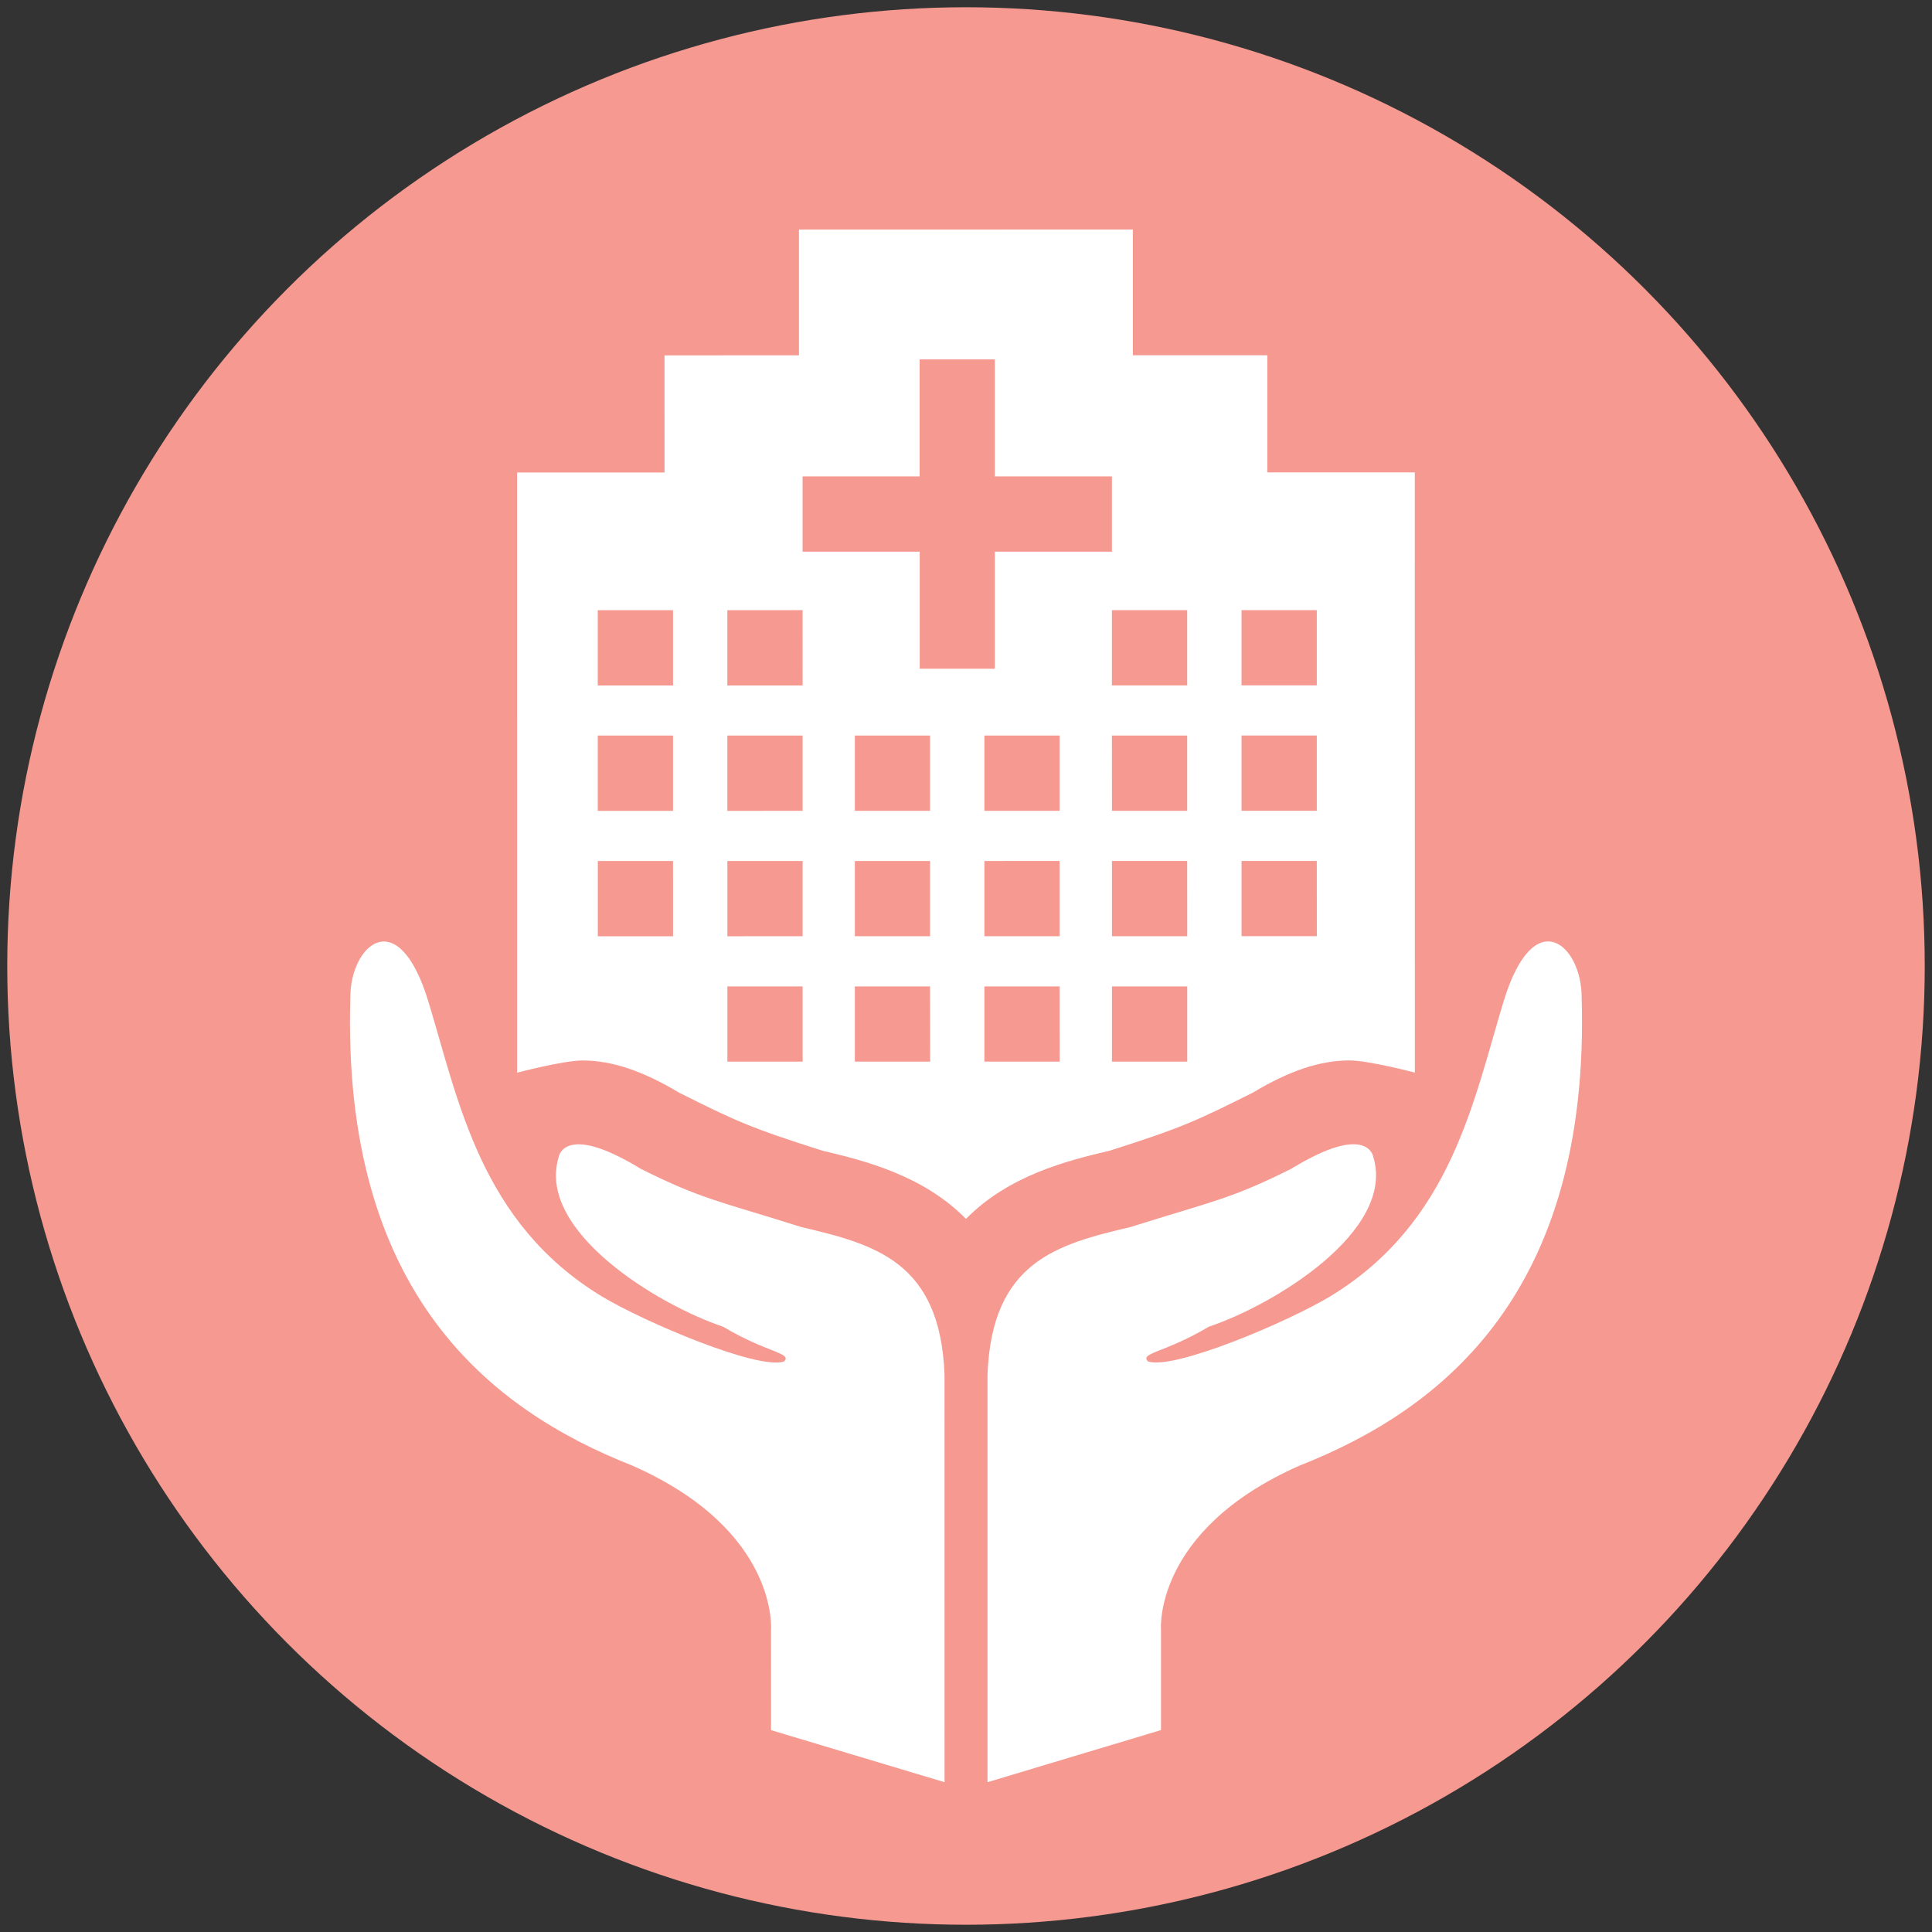
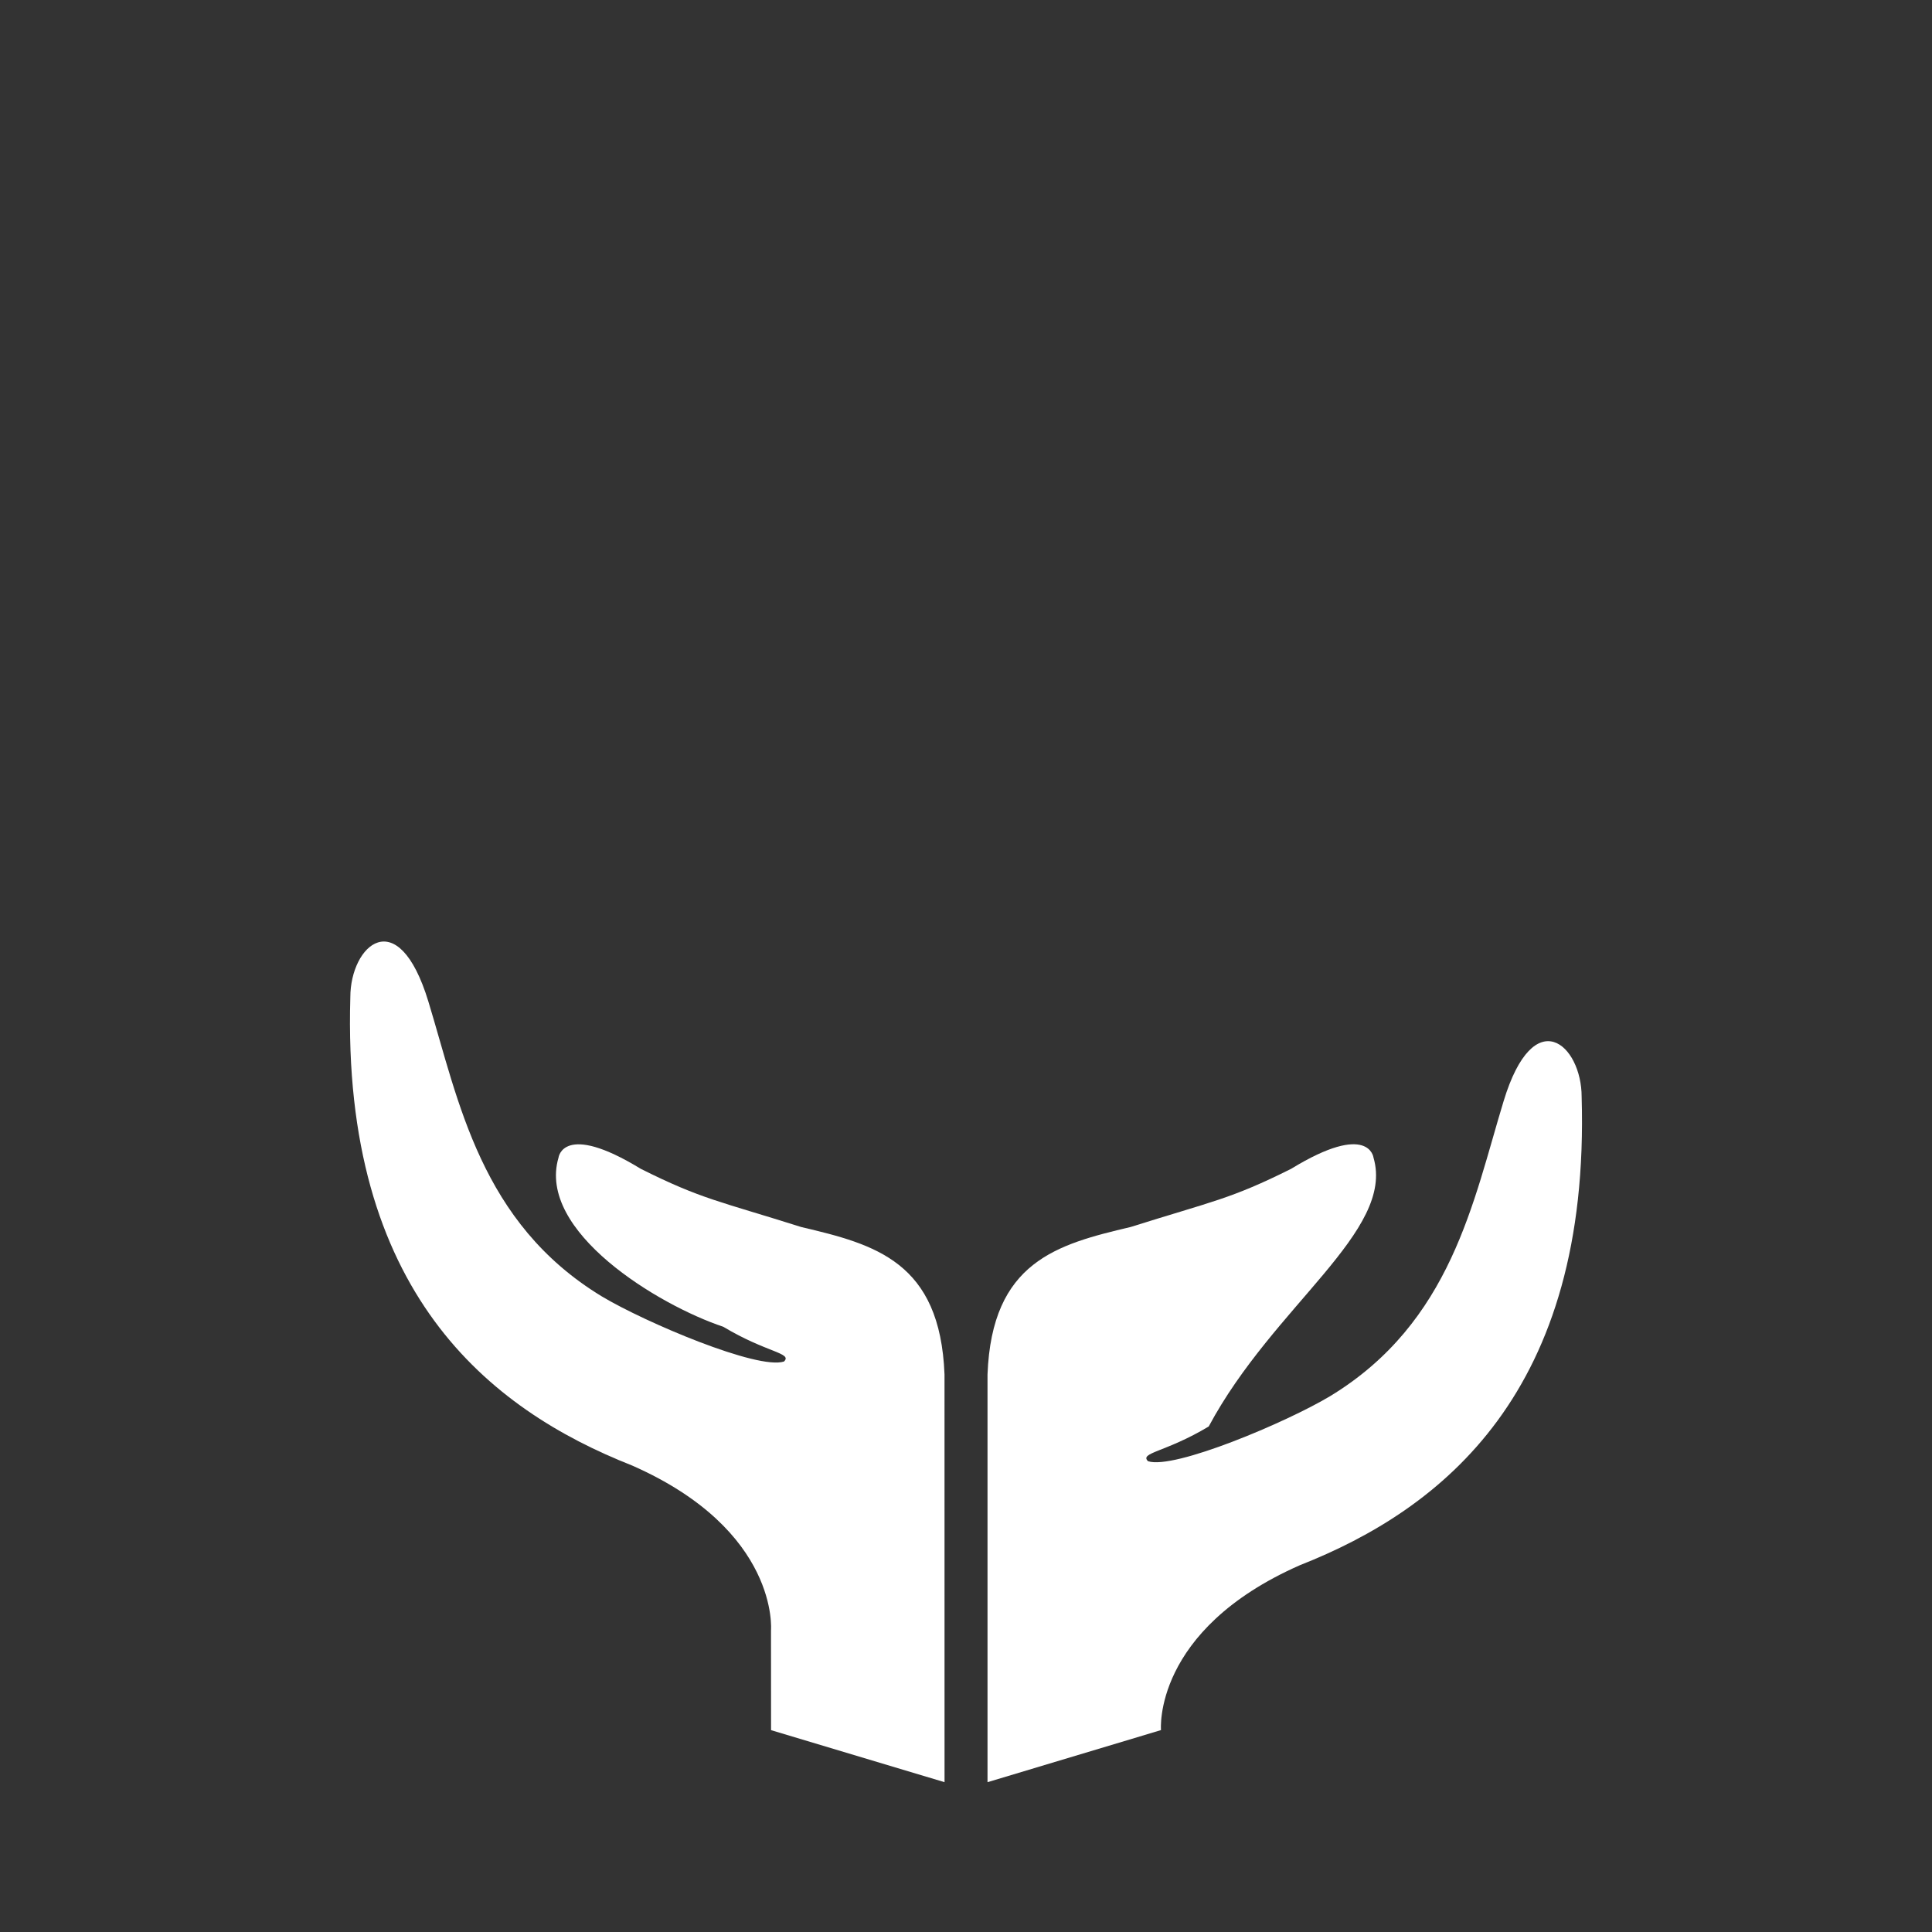
<svg xmlns="http://www.w3.org/2000/svg" version="1.1" id="Layer_2" x="0px" y="0px" width="73px" height="73px" viewBox="0 0 73 73" enable-background="new 0 0 73 73" xml:space="preserve">
  <rect x="0" y="0" width="73" height="73" fill="#333333" stroke="none" />
  <g>
-     <circle fill="#F59991" cx="36.5" cy="36.5" r="36.226" />
    <g>
      <g>
        <path fill="#FFFFFF" d="M21.103,43.742c0,0,0.163-1.379,3.113,0.424c2.294,1.148,2.95,1.215,6.063,2.198     c2.786,0.654,5.245,1.311,5.409,5.57c0,4.753,0.001,15.405,0.001,15.405l-6.555-1.966l-0.002-3.77c0,0,0.33-3.77-5.243-6.227     c-5.409-2.13-10.98-6.554-10.652-17.697c0-1.968,1.802-3.605,2.949,0.164c1.148,3.769,1.968,8.357,6.555,11.142     c1.64,0.982,5.899,2.787,6.883,2.459c0.328-0.328-0.655-0.328-2.294-1.312C24.872,49.313,20.283,46.528,21.103,43.742z" />
-         <path fill="#FFFFFF" d="M51.897,43.739c0,0-0.163-1.378-3.113,0.425c-2.295,1.148-2.951,1.216-6.064,2.198     c-2.786,0.656-5.244,1.312-5.407,5.572c0,4.753,0,15.405,0,15.405l6.555-1.968v-3.769c0,0-0.327-3.771,5.245-6.229     c5.408-2.129,10.979-6.556,10.649-17.699c0-1.966-1.803-3.605-2.949,0.165c-1.148,3.769-1.967,8.357-6.554,11.145     c-1.64,0.983-5.9,2.786-6.882,2.458c-0.329-0.328,0.654-0.328,2.294-1.312C48.128,49.312,52.715,46.526,51.897,43.739z" />
+         <path fill="#FFFFFF" d="M51.897,43.739c0,0-0.163-1.378-3.113,0.425c-2.295,1.148-2.951,1.216-6.064,2.198     c-2.786,0.656-5.244,1.312-5.407,5.572c0,4.753,0,15.405,0,15.405l6.555-1.968c0,0-0.327-3.771,5.245-6.229     c5.408-2.129,10.979-6.556,10.649-17.699c0-1.966-1.803-3.605-2.949,0.165c-1.148,3.769-1.967,8.357-6.554,11.145     c-1.64,0.983-5.9,2.786-6.882,2.458c-0.329-0.328,0.654-0.328,2.294-1.312C48.128,49.312,52.715,46.526,51.897,43.739z" />
      </g>
      <g>
-         <path fill="#FFFFFF" d="M22.01,40.07c1.104,0,2.266,0.387,3.651,1.217c2.092,1.046,2.66,1.32,5.412,2.191     c1.614,0.381,3.808,0.933,5.426,2.577c1.62-1.645,3.812-2.196,5.428-2.577c2.752-0.872,3.318-1.147,5.412-2.194     c1.383-0.829,2.546-1.216,3.649-1.216c0.727,0,2.472,0.46,2.472,0.46v-1.888l-0.002-20.792h-5.572v-4.423h-5.081V8.673     L30.188,8.674v4.752l-5.08,0.002l0.002,4.424h-5.572l0.002,20.792v1.888C19.539,40.531,21.285,40.07,22.01,40.07z M35.145,40.113     L32.3,40.114v-2.843h2.842L35.145,40.113z M35.142,35.375H32.3v-2.843h2.842V35.375z M35.142,30.637H32.3v-2.844l2.842-0.001     V30.637z M40.04,40.113h-2.845v-2.842h2.842L40.04,40.113z M40.037,35.375h-2.842v-2.843l2.842-0.001V35.375z M40.037,30.637     h-2.842v-2.845h2.842V30.637z M44.859,40.113h-2.844V37.27h2.844V40.113z M44.859,35.375h-2.844v-2.844h2.842L44.859,35.375z      M44.857,30.637h-2.842l-0.002-2.845h2.844V30.637z M46.91,23.054h2.844v2.843H46.91V23.054z M46.91,27.791h2.844v2.844H46.91     V27.791z M46.911,32.531h2.843l0.002,2.842h-2.845V32.531z M44.857,23.055v2.844h-2.844v-2.844H44.857z M30.325,18.001h4.423     v-4.422h2.842v4.422L42.014,18v2.845H37.59v4.422h-2.839v-4.422h-4.426V18.001z M27.482,23.057l2.843-0.002l0.001,2.845h-2.844     V23.057z M27.482,27.793h2.844v2.844l-2.844,0.001V27.793z M27.484,32.532h2.842v2.843l-2.842,0.001V32.532z M27.484,37.271     h2.842l0.001,2.843h-2.843V37.271z M22.586,23.057h2.844v2.843h-2.844V23.057z M22.586,27.793h2.844v2.845h-2.844V27.793z      M22.588,32.532h2.842l0.001,2.844h-2.843V32.532z" />
-       </g>
+         </g>
    </g>
  </g>
</svg>